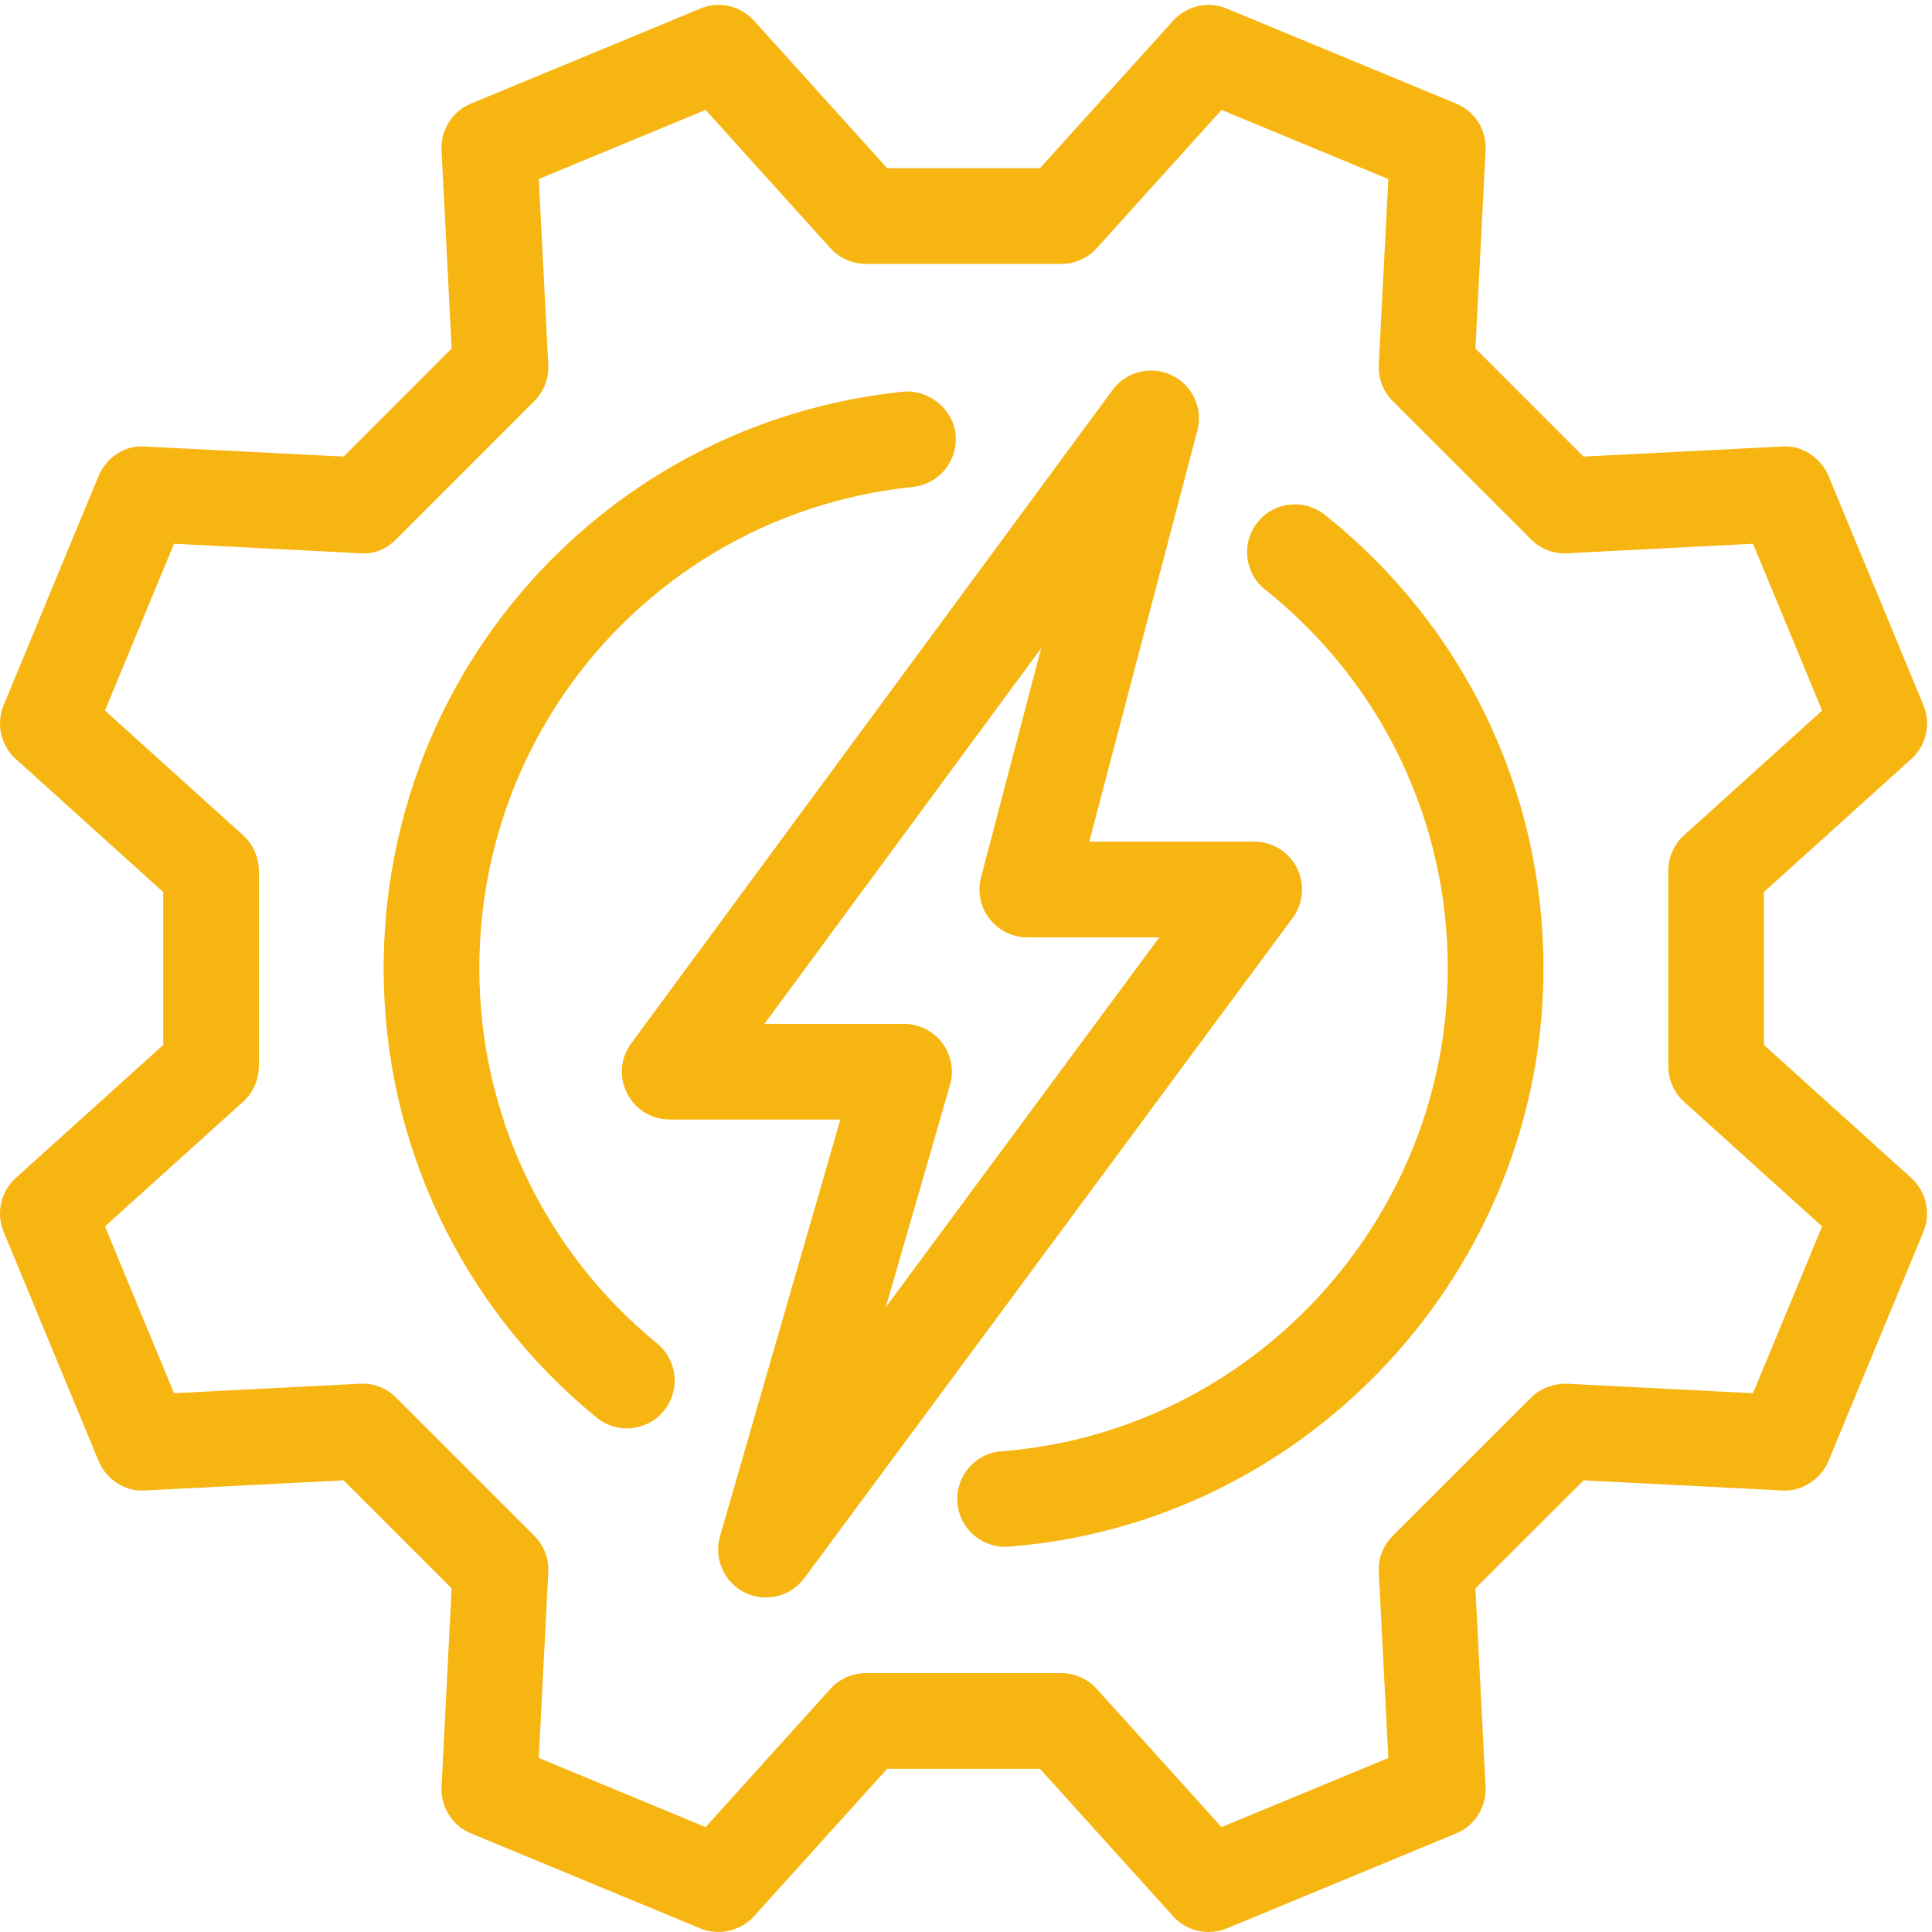
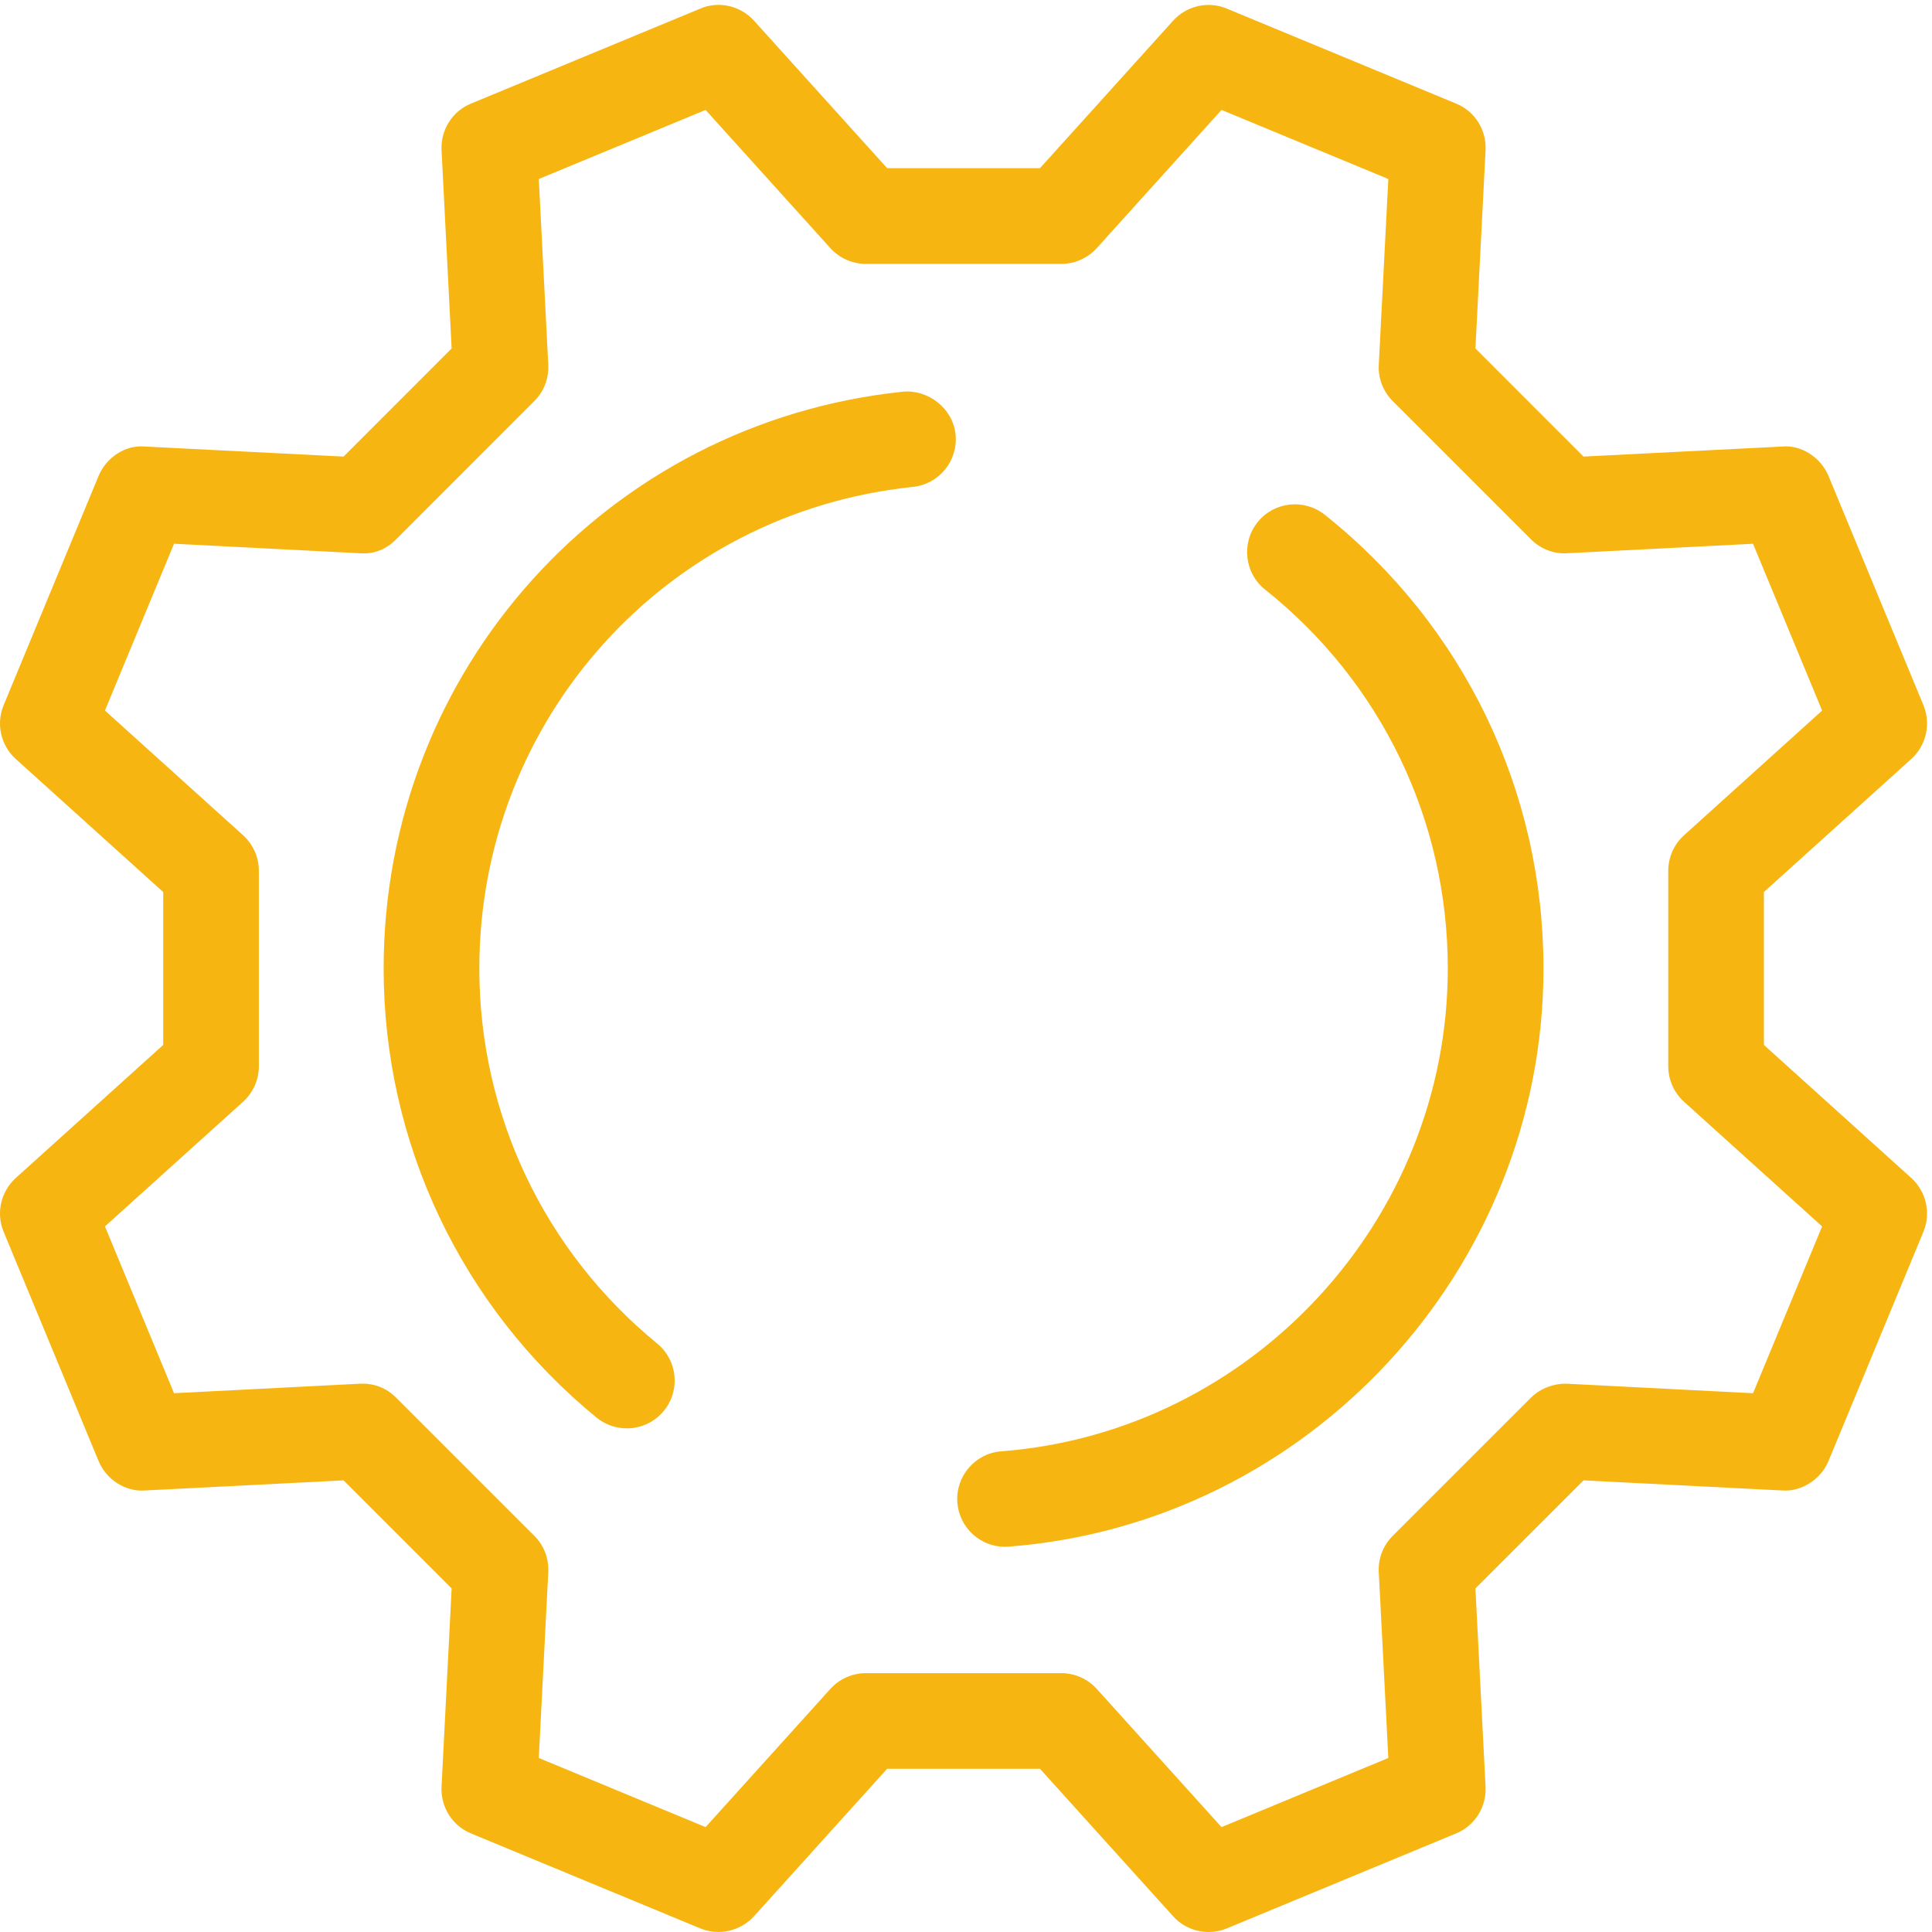
<svg xmlns="http://www.w3.org/2000/svg" xmlns:ns1="http://sodipodi.sourceforge.net/DTD/sodipodi-0.dtd" xmlns:ns2="http://www.inkscape.org/namespaces/inkscape" version="1.1" id="svg1" viewBox="0 0 16.813 16.813" ns1:docname="Icon_AIMT.eps">
  <ns1:namedview id="namedview1" pagecolor="#ffffff" bordercolor="#f7b512" borderopacity="0.25" ns2:showpageshadow="2" ns2:pageopacity="0.0" ns2:pagecheckerboard="0" ns2:deskcolor="#d1d1d1">
    <ns2:page x="0" y="0" ns2:label="1" id="page1" width="16.813" height="16.813" margin="0" bleed="0" />
  </ns1:namedview>
  <g id="g1" ns2:groupmode="layer" ns2:label="1">
    <g id="group-R5">
      <path id="path2" d="m 41.016,32.953 c -0.699,0 -1.402,0.231 -1.984,0.707 -8.852,7.246 -13.93,17.961 -13.93,29.387 0,19.508 14.609,35.727 33.984,37.738 1.633,0.149 3.254,-1.07 3.438,-2.793 0.176,-1.719 -1.074,-3.258 -2.793,-3.438 C 43.559,92.879 31.363,79.336 31.363,63.047 c 0,-9.543 4.242,-18.488 11.637,-24.543 1.336,-1.094 1.531,-3.066 0.438,-4.402 -0.621,-0.758 -1.52,-1.149 -2.422,-1.149 z m 24.742,-7.75 c -1.617,0 -2.988,1.25 -3.117,2.891 -0.129,1.726 1.16,3.23 2.883,3.359 16.375,1.262 29.207,15.137 29.207,31.594 0,9.703 -4.359,18.738 -11.957,24.793 -1.348,1.074 -1.57,3.047 -0.492,4.402 1.078,1.348 3.035,1.566 4.398,0.492 C 95.777,85.488 100.992,74.668 100.992,63.047 100.992,43.34 85.621,26.723 66,25.215 65.918,25.211 65.84,25.203 65.758,25.203 Z m -9.101,-8.266 h 12.781 c 0.887,0 1.73,-0.375 2.324,-1.031 l 8.164,-9.043 10.914,4.523 -0.625,12.164 c -0.047,0.883 0.285,1.746 0.914,2.371 l 9.043,9.039 c 0.625,0.629 1.531,0.941 2.371,0.914 l 12.16,-0.621 4.52,10.914 -9.035,8.156 c -0.657,0.598 -1.032,1.441 -1.032,2.324 v 12.789 c 0,0.883 0.375,1.73 1.032,2.324 l 9.035,8.16 -4.52,10.914 -12.16,-0.621 c -0.855,-0.062 -1.746,0.281 -2.371,0.914 l -9.043,9.043 c -0.629,0.625 -0.961,1.488 -0.914,2.371 l 0.625,12.16 -10.914,4.52 -8.164,-9.043 c -0.594,-0.653 -1.438,-1.032 -2.324,-1.032 H 56.656 c -0.883,0 -1.73,0.379 -2.324,1.032 l -8.164,9.043 -10.914,-4.52 0.621,-12.16 c 0.043,-0.883 -0.285,-1.746 -0.914,-2.371 l -9.039,-9.043 c -0.625,-0.633 -1.43,-0.992 -2.371,-0.914 L 11.387,90.836 6.867,79.922 15.906,71.762 c 0.656,-0.594 1.031,-1.441 1.031,-2.324 V 56.648 c 0,-0.883 -0.375,-1.726 -1.031,-2.324 L 6.867,46.168 11.387,35.254 23.551,35.875 c 0.926,0.043 1.746,-0.285 2.371,-0.914 l 9.039,-9.039 c 0.629,-0.625 0.957,-1.484 0.914,-2.371 L 35.254,11.387 46.168,6.863 54.332,15.906 c 0.594,0.656 1.441,1.031 2.324,1.031 z M 79.082,0 c -0.867,0 -1.719,0.359 -2.324,1.031 l -8.711,9.648 h -10 L 49.336,1.031 C 48.449,0.055 47.023,-0.266 45.816,0.238 L 30.82,6.449 C 29.594,6.953 28.824,8.18 28.891,9.504 L 29.551,22.48 22.48,29.551 9.504,28.891 C 8.223,28.785 6.953,29.594 6.449,30.82 L 0.238,45.816 c -0.508,1.219 -0.187,2.629 0.793,3.519 l 9.648,8.707 v 10.004 l -9.648,8.707 c -0.98,0.887 -1.301,2.297 -0.793,3.519 L 6.449,95.269 c 0.504,1.223 1.773,2.055 3.055,1.926 l 12.977,-0.656 7.07,7.074 -0.66,12.973 c -0.066,1.324 0.703,2.551 1.93,3.051 l 14.996,6.211 c 1.195,0.523 2.633,0.195 3.519,-0.789 l 8.711,-9.649 h 10 l 8.711,9.649 c 0.883,0.98 2.309,1.304 3.519,0.789 l 14.996,-6.211 c 1.227,-0.5 1.996,-1.727 1.93,-3.051 l -0.664,-12.973 7.074,-7.074 12.973,0.656 c 1.258,0.129 2.547,-0.703 3.055,-1.922 l 6.211,-15 c 0.503,-1.223 0.187,-2.633 -0.793,-3.519 l -9.645,-8.707 V 58.043 l 9.645,-8.707 c 0.98,-0.891 1.296,-2.301 0.793,-3.519 l -6.211,-15 c -0.508,-1.223 -1.797,-2.031 -3.055,-1.926 l -12.973,0.66 -7.074,-7.07 0.664,-12.977 C 97.269,8.18 96.5,6.953 95.273,6.449 L 80.277,0.238 C 79.894,0.078 79.488,0 79.082,0" style="fill:#f7b512;fill-opacity:1;fill-rule:nonzero;stroke:none" transform="matrix(0.133,0,0,-0.133,0,16.813)" />
-       <path id="path3" d="m 50.016,59.418 h 9.137 c 0.981,0 1.906,-0.465 2.5,-1.25 0.59,-0.785 0.781,-1.801 0.504,-2.75 L 57.961,40.883 75.856,65.082 h -8.637 c -0.973,0 -1.887,0.449 -2.481,1.223 -0.594,0.766 -0.797,1.766 -0.547,2.703 l 3.938,15 z m 0.102,-37.527 c -0.469,0 -0.941,0.102 -1.387,0.32 -1.355,0.676 -2.039,2.223 -1.621,3.676 l 7.875,27.273 H 43.82 c -1.184,0 -2.262,0.664 -2.793,1.719 -0.535,1.055 -0.433,2.316 0.274,3.266 l 31.496,42.751 c 0.891,1.218 2.527,1.613 3.875,0.964 1.351,-0.644 2.055,-2.164 1.672,-3.617 L 71.273,71.344 h 10.793 c 1.18,0 2.262,-0.664 2.793,-1.719 0.531,-1.062 0.426,-2.324 -0.277,-3.273 L 52.633,23.16 c -0.606,-0.82 -1.547,-1.27 -2.516,-1.27" style="fill:#f7b512;fill-opacity:1;fill-rule:nonzero;stroke:none" transform="matrix(0.133,0,0,-0.133,0,16.813)" />
    </g>
  </g>
</svg>